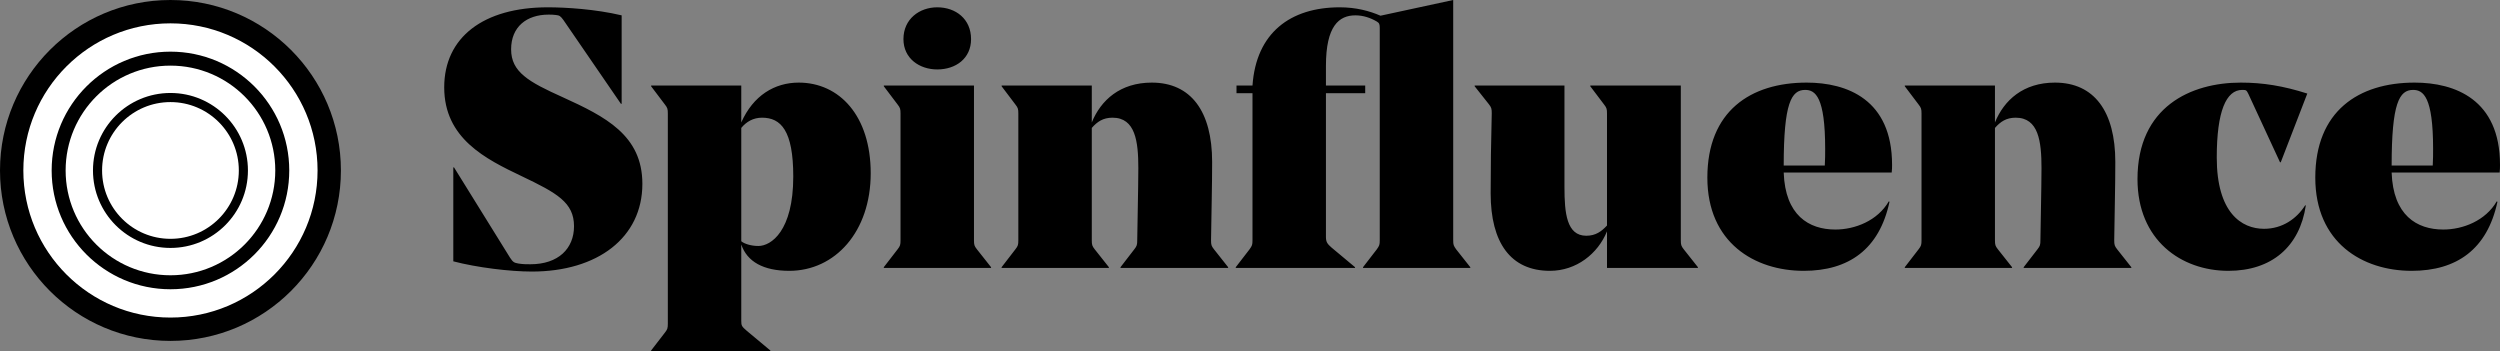
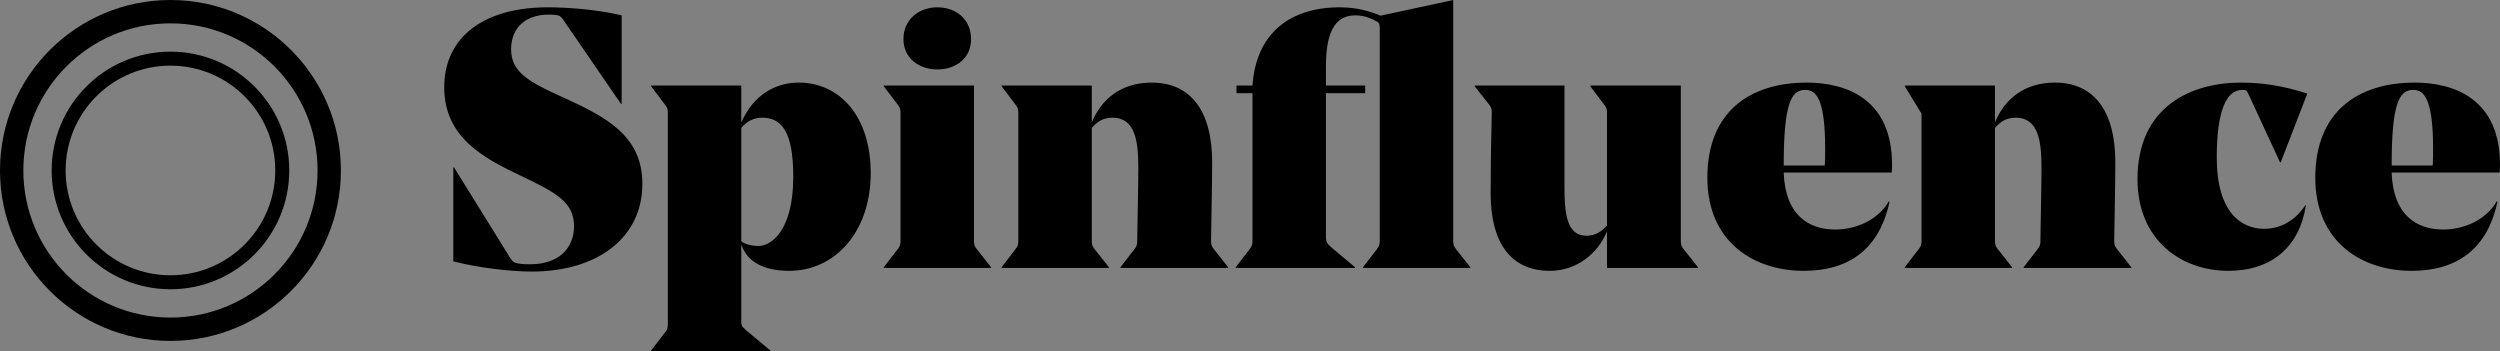
<svg xmlns="http://www.w3.org/2000/svg" width="242px" height="34px" viewBox="0 0 242 34" version="1.1">
  <rect x="0" y="0" width="242" height="34" fill="#808080" stroke="none" />
  <title>Group 4</title>
  <desc>Created with Sketch.</desc>
  <defs />
  <g id="Page-1" stroke="none" stroke-width="1" fill="none" fill-rule="evenodd">
    <g id="Header" transform="translate(-71, -44)">
      <g id="Group-4" transform="translate(71, 44)">
        <g id="Logo" transform="translate(43, 0)" fill="#000000">
-           <path d="M8.482,26.287 C6.371,26.287 3.168,25.898 0.88,25.297 L0.88,16.204 L0.95,16.204 L6.371,24.943 C6.652,25.367 6.758,25.438 7.18,25.509 C7.602,25.58 7.99,25.58 8.342,25.58 C11.052,25.58 12.565,24.058 12.565,21.9 C12.565,19.6 10.911,18.681 7.497,17.053 C4.012,15.39 0,13.409 0,8.456 C0,3.609 3.801,0.708 10.031,0.708 C11.756,0.708 14.642,0.884 17.176,1.486 L17.176,10.048 L17.105,10.048 L11.544,1.946 C11.263,1.557 11.157,1.486 10.805,1.451 C10.559,1.415 10.313,1.415 10.101,1.415 C7.99,1.415 6.476,2.583 6.476,4.776 C6.476,6.97 8.166,7.925 11.474,9.411 C15.592,11.286 19.182,13.091 19.182,17.796 C19.182,22.997 14.853,26.287 8.482,26.287 Z M21.646,31.311 L21.646,11.003 C21.646,10.543 21.611,10.437 21.364,10.119 L20.027,8.35 L20.027,8.279 L28.755,8.279 L28.755,11.852 C29.917,9.234 31.993,7.996 34.316,7.996 C38.258,7.996 41.285,11.215 41.285,16.77 C41.285,22.431 37.836,26.216 33.401,26.216 C30.902,26.216 29.319,25.332 28.755,23.669 L28.755,31.028 C28.755,31.523 28.791,31.594 29.283,32.019 L31.571,33.929 L31.571,34 L20.027,34 L20.027,33.929 L21.364,32.196 C21.611,31.877 21.646,31.771 21.646,31.311 Z M30.762,11.392 C29.917,11.392 29.248,11.781 28.755,12.383 L28.755,23.351 C29.037,23.598 29.706,23.811 30.41,23.811 C31.641,23.811 33.788,22.36 33.788,17.088 C33.788,12.631 32.592,11.392 30.762,11.392 Z M47.726,6.722 C46.002,6.722 44.453,5.661 44.453,3.786 C44.453,1.84 46.002,0.708 47.726,0.708 C49.521,0.708 50.999,1.84 50.999,3.786 C50.999,5.661 49.521,6.722 47.726,6.722 Z M51.281,8.279 L51.281,23.245 C51.281,23.704 51.316,23.811 51.563,24.129 L52.935,25.863 L52.935,25.933 L42.552,25.933 L42.552,25.863 L43.89,24.129 C44.136,23.811 44.171,23.704 44.171,23.245 L44.171,11.003 C44.171,10.543 44.136,10.437 43.89,10.119 L42.552,8.35 L42.552,8.279 L51.281,8.279 Z M74.229,23.245 C74.229,23.704 74.264,23.811 74.511,24.129 L75.883,25.863 L75.883,25.933 L65.465,25.933 L65.465,25.863 L66.803,24.129 C67.049,23.811 67.084,23.704 67.084,23.245 C67.084,22.537 67.19,18.114 67.19,16.275 C67.19,13.692 66.908,11.392 64.691,11.392 C63.776,11.392 63.213,11.781 62.685,12.383 L62.685,23.245 C62.685,23.704 62.72,23.811 62.966,24.129 L64.339,25.863 L64.339,25.933 L53.956,25.933 L53.956,25.863 L55.293,24.129 C55.54,23.811 55.575,23.704 55.575,23.245 L55.575,11.003 C55.575,10.543 55.54,10.437 55.293,10.119 L53.956,8.35 L53.956,8.279 L62.685,8.279 L62.685,11.852 C63.565,9.694 65.43,7.996 68.492,7.996 C72.293,7.996 74.335,10.791 74.335,15.673 C74.335,18.114 74.264,20.45 74.229,23.245 Z M85.351,9.022 L85.351,22.961 C85.351,23.457 85.527,23.634 85.879,23.952 L88.167,25.863 L88.167,25.933 L76.622,25.933 L76.622,25.863 L77.96,24.129 C78.206,23.775 78.241,23.704 78.241,23.245 L78.241,9.022 L76.693,9.022 L76.693,8.279 L78.241,8.279 C78.593,3.184 81.902,0.708 86.689,0.708 C88.272,0.708 89.575,1.061 90.631,1.521 L97.67,0 L97.67,23.245 C97.67,23.704 97.705,23.775 97.951,24.129 L99.324,25.863 L99.324,25.933 L88.941,25.933 L88.941,25.863 L90.279,24.129 C90.525,23.775 90.56,23.704 90.56,23.245 L90.56,2.724 C90.56,2.37 90.525,2.229 90.279,2.087 C89.68,1.734 88.976,1.486 88.202,1.486 C86.618,1.486 85.351,2.512 85.351,6.368 L85.351,8.279 L89.152,8.279 L89.152,9.022 L85.351,9.022 Z M107.032,26.216 C103.231,26.216 101.295,23.492 101.295,18.716 C101.295,16.204 101.33,13.834 101.401,10.968 C101.401,10.508 101.365,10.402 101.119,10.083 L99.746,8.35 L99.746,8.279 L108.44,8.279 L108.44,18.114 C108.44,20.626 108.651,22.82 110.552,22.82 C111.467,22.82 112.03,22.395 112.558,21.829 L112.558,11.003 C112.558,10.543 112.523,10.437 112.276,10.119 L110.939,8.35 L110.939,8.279 L119.703,8.279 L119.703,23.245 C119.703,23.704 119.738,23.811 119.984,24.129 L121.357,25.863 L121.357,25.933 L112.558,25.933 L112.558,22.395 C111.678,24.554 109.601,26.216 107.032,26.216 Z M140.117,16.699 L129.663,16.699 C129.804,20.839 132.092,22.219 134.661,22.219 C136.562,22.219 138.744,21.369 139.835,19.494 L139.905,19.53 C138.92,24.129 135.963,26.216 131.599,26.216 C126.848,26.216 122.272,23.492 122.272,17.195 C122.272,10.755 126.46,7.996 131.881,7.996 C135.787,7.996 140.152,9.623 140.152,15.956 C140.152,16.204 140.152,16.381 140.117,16.699 Z M131.74,8.703 C130.402,8.703 129.663,9.977 129.663,16.027 L133.64,16.027 C133.676,15.461 133.676,14.895 133.676,14.4 C133.676,9.376 132.725,8.703 131.74,8.703 Z M161.657,23.245 C161.657,23.704 161.692,23.811 161.938,24.129 L163.311,25.863 L163.311,25.933 L152.893,25.933 L152.893,25.863 L154.23,24.129 C154.477,23.811 154.512,23.704 154.512,23.245 C154.512,22.537 154.617,18.114 154.617,16.275 C154.617,13.692 154.336,11.392 152.119,11.392 C151.203,11.392 150.64,11.781 150.112,12.383 L150.112,23.245 C150.112,23.704 150.148,23.811 150.394,24.129 L151.767,25.863 L151.767,25.933 L141.384,25.933 L141.384,25.863 L142.721,24.129 C142.967,23.811 143.003,23.704 143.003,23.245 L143.003,11.003 C143.003,10.543 142.967,10.437 142.721,10.119 L141.384,8.35 L141.384,8.279 L150.112,8.279 L150.112,11.852 C150.992,9.694 152.858,7.996 155.92,7.996 C159.721,7.996 161.762,10.791 161.762,15.673 C161.762,18.114 161.692,20.45 161.657,23.245 Z M172.708,26.216 C168.133,26.216 163.909,23.245 163.909,17.336 C163.909,10.331 169.083,7.996 173.905,7.996 C176.052,7.996 178.023,8.314 180.346,9.057 L177.777,15.709 L177.706,15.709 L174.644,9.093 C174.468,8.739 174.433,8.703 174.081,8.703 L174.046,8.703 C172.497,8.703 171.582,10.755 171.582,15.249 C171.582,20.591 173.975,22.148 176.158,22.148 C177.953,22.148 179.325,21.157 180.135,19.883 L180.205,19.883 C179.607,23.881 176.897,26.216 172.708,26.216 Z M198.965,16.699 L188.511,16.699 C188.652,20.839 190.94,22.219 193.509,22.219 C195.41,22.219 197.592,21.369 198.683,19.494 L198.754,19.53 C197.768,24.129 194.812,26.216 190.447,26.216 C185.696,26.216 181.12,23.492 181.12,17.195 C181.12,10.755 185.309,7.996 190.729,7.996 C194.636,7.996 199,9.623 199,15.956 C199,16.204 199,16.381 198.965,16.699 Z M190.588,8.703 C189.251,8.703 188.511,9.977 188.511,16.027 L192.489,16.027 C192.524,15.461 192.524,14.895 192.524,14.4 C192.524,9.376 191.574,8.703 190.588,8.703 Z" id="Spinfluence" />
+           <path d="M8.482,26.287 C6.371,26.287 3.168,25.898 0.88,25.297 L0.88,16.204 L0.95,16.204 L6.371,24.943 C6.652,25.367 6.758,25.438 7.18,25.509 C7.602,25.58 7.99,25.58 8.342,25.58 C11.052,25.58 12.565,24.058 12.565,21.9 C12.565,19.6 10.911,18.681 7.497,17.053 C4.012,15.39 0,13.409 0,8.456 C0,3.609 3.801,0.708 10.031,0.708 C11.756,0.708 14.642,0.884 17.176,1.486 L17.176,10.048 L17.105,10.048 L11.544,1.946 C11.263,1.557 11.157,1.486 10.805,1.451 C10.559,1.415 10.313,1.415 10.101,1.415 C7.99,1.415 6.476,2.583 6.476,4.776 C6.476,6.97 8.166,7.925 11.474,9.411 C15.592,11.286 19.182,13.091 19.182,17.796 C19.182,22.997 14.853,26.287 8.482,26.287 Z M21.646,31.311 L21.646,11.003 C21.646,10.543 21.611,10.437 21.364,10.119 L20.027,8.35 L20.027,8.279 L28.755,8.279 L28.755,11.852 C29.917,9.234 31.993,7.996 34.316,7.996 C38.258,7.996 41.285,11.215 41.285,16.77 C41.285,22.431 37.836,26.216 33.401,26.216 C30.902,26.216 29.319,25.332 28.755,23.669 L28.755,31.028 C28.755,31.523 28.791,31.594 29.283,32.019 L31.571,33.929 L31.571,34 L20.027,34 L20.027,33.929 L21.364,32.196 C21.611,31.877 21.646,31.771 21.646,31.311 Z M30.762,11.392 C29.917,11.392 29.248,11.781 28.755,12.383 L28.755,23.351 C29.037,23.598 29.706,23.811 30.41,23.811 C31.641,23.811 33.788,22.36 33.788,17.088 C33.788,12.631 32.592,11.392 30.762,11.392 Z M47.726,6.722 C46.002,6.722 44.453,5.661 44.453,3.786 C44.453,1.84 46.002,0.708 47.726,0.708 C49.521,0.708 50.999,1.84 50.999,3.786 C50.999,5.661 49.521,6.722 47.726,6.722 Z M51.281,8.279 L51.281,23.245 C51.281,23.704 51.316,23.811 51.563,24.129 L52.935,25.863 L52.935,25.933 L42.552,25.933 L42.552,25.863 L43.89,24.129 C44.136,23.811 44.171,23.704 44.171,23.245 L44.171,11.003 C44.171,10.543 44.136,10.437 43.89,10.119 L42.552,8.35 L42.552,8.279 L51.281,8.279 Z M74.229,23.245 C74.229,23.704 74.264,23.811 74.511,24.129 L75.883,25.863 L75.883,25.933 L65.465,25.933 L65.465,25.863 L66.803,24.129 C67.049,23.811 67.084,23.704 67.084,23.245 C67.084,22.537 67.19,18.114 67.19,16.275 C67.19,13.692 66.908,11.392 64.691,11.392 C63.776,11.392 63.213,11.781 62.685,12.383 L62.685,23.245 C62.685,23.704 62.72,23.811 62.966,24.129 L64.339,25.863 L64.339,25.933 L53.956,25.933 L53.956,25.863 L55.293,24.129 C55.54,23.811 55.575,23.704 55.575,23.245 L55.575,11.003 C55.575,10.543 55.54,10.437 55.293,10.119 L53.956,8.35 L53.956,8.279 L62.685,8.279 L62.685,11.852 C63.565,9.694 65.43,7.996 68.492,7.996 C72.293,7.996 74.335,10.791 74.335,15.673 C74.335,18.114 74.264,20.45 74.229,23.245 Z M85.351,9.022 L85.351,22.961 C85.351,23.457 85.527,23.634 85.879,23.952 L88.167,25.863 L88.167,25.933 L76.622,25.933 L76.622,25.863 L77.96,24.129 C78.206,23.775 78.241,23.704 78.241,23.245 L78.241,9.022 L76.693,9.022 L76.693,8.279 L78.241,8.279 C78.593,3.184 81.902,0.708 86.689,0.708 C88.272,0.708 89.575,1.061 90.631,1.521 L97.67,0 L97.67,23.245 C97.67,23.704 97.705,23.775 97.951,24.129 L99.324,25.863 L99.324,25.933 L88.941,25.933 L88.941,25.863 L90.279,24.129 C90.525,23.775 90.56,23.704 90.56,23.245 L90.56,2.724 C90.56,2.37 90.525,2.229 90.279,2.087 C89.68,1.734 88.976,1.486 88.202,1.486 C86.618,1.486 85.351,2.512 85.351,6.368 L85.351,8.279 L89.152,8.279 L89.152,9.022 L85.351,9.022 Z M107.032,26.216 C103.231,26.216 101.295,23.492 101.295,18.716 C101.295,16.204 101.33,13.834 101.401,10.968 C101.401,10.508 101.365,10.402 101.119,10.083 L99.746,8.35 L99.746,8.279 L108.44,8.279 L108.44,18.114 C108.44,20.626 108.651,22.82 110.552,22.82 C111.467,22.82 112.03,22.395 112.558,21.829 L112.558,11.003 C112.558,10.543 112.523,10.437 112.276,10.119 L110.939,8.35 L110.939,8.279 L119.703,8.279 L119.703,23.245 C119.703,23.704 119.738,23.811 119.984,24.129 L121.357,25.863 L121.357,25.933 L112.558,25.933 L112.558,22.395 C111.678,24.554 109.601,26.216 107.032,26.216 Z M140.117,16.699 L129.663,16.699 C129.804,20.839 132.092,22.219 134.661,22.219 C136.562,22.219 138.744,21.369 139.835,19.494 L139.905,19.53 C138.92,24.129 135.963,26.216 131.599,26.216 C126.848,26.216 122.272,23.492 122.272,17.195 C122.272,10.755 126.46,7.996 131.881,7.996 C135.787,7.996 140.152,9.623 140.152,15.956 C140.152,16.204 140.152,16.381 140.117,16.699 Z M131.74,8.703 C130.402,8.703 129.663,9.977 129.663,16.027 L133.64,16.027 C133.676,15.461 133.676,14.895 133.676,14.4 C133.676,9.376 132.725,8.703 131.74,8.703 Z M161.657,23.245 C161.657,23.704 161.692,23.811 161.938,24.129 L163.311,25.863 L163.311,25.933 L152.893,25.933 L152.893,25.863 L154.23,24.129 C154.477,23.811 154.512,23.704 154.512,23.245 C154.512,22.537 154.617,18.114 154.617,16.275 C154.617,13.692 154.336,11.392 152.119,11.392 C151.203,11.392 150.64,11.781 150.112,12.383 L150.112,23.245 C150.112,23.704 150.148,23.811 150.394,24.129 L151.767,25.863 L151.767,25.933 L141.384,25.933 L141.384,25.863 L142.721,24.129 C142.967,23.811 143.003,23.704 143.003,23.245 L143.003,11.003 L141.384,8.35 L141.384,8.279 L150.112,8.279 L150.112,11.852 C150.992,9.694 152.858,7.996 155.92,7.996 C159.721,7.996 161.762,10.791 161.762,15.673 C161.762,18.114 161.692,20.45 161.657,23.245 Z M172.708,26.216 C168.133,26.216 163.909,23.245 163.909,17.336 C163.909,10.331 169.083,7.996 173.905,7.996 C176.052,7.996 178.023,8.314 180.346,9.057 L177.777,15.709 L177.706,15.709 L174.644,9.093 C174.468,8.739 174.433,8.703 174.081,8.703 L174.046,8.703 C172.497,8.703 171.582,10.755 171.582,15.249 C171.582,20.591 173.975,22.148 176.158,22.148 C177.953,22.148 179.325,21.157 180.135,19.883 L180.205,19.883 C179.607,23.881 176.897,26.216 172.708,26.216 Z M198.965,16.699 L188.511,16.699 C188.652,20.839 190.94,22.219 193.509,22.219 C195.41,22.219 197.592,21.369 198.683,19.494 L198.754,19.53 C197.768,24.129 194.812,26.216 190.447,26.216 C185.696,26.216 181.12,23.492 181.12,17.195 C181.12,10.755 185.309,7.996 190.729,7.996 C194.636,7.996 199,9.623 199,15.956 C199,16.204 199,16.381 198.965,16.699 Z M190.588,8.703 C189.251,8.703 188.511,9.977 188.511,16.027 L192.489,16.027 C192.524,15.461 192.524,14.895 192.524,14.4 C192.524,9.376 191.574,8.703 190.588,8.703 Z" id="Spinfluence" />
        </g>
        <g id="Group-3" fill-rule="nonzero">
-           <circle id="Oval-2" fill="#FFFFFF" cx="17" cy="16" r="15" />
          <path d="M16.5,33 C7.387,33 0,25.613 0,16.5 C0,7.387 7.387,0 16.5,0 C25.613,0 33,7.387 33,16.5 C33,25.613 25.613,33 16.5,33 Z M16.5,30.74 C24.364,30.74 30.74,24.364 30.74,16.5 C30.74,8.636 24.364,2.26 16.5,2.26 C8.636,2.26 2.26,8.636 2.26,16.5 C2.26,24.364 8.636,30.74 16.5,30.74 Z" id="Oval" fill="#000000" />
          <path d="M16.5,28 C10.149,28 5,22.851 5,16.5 C5,10.149 10.149,5 16.5,5 C22.851,5 28,10.149 28,16.5 C28,22.851 22.851,28 16.5,28 Z M16.5,26.647 C22.104,26.647 26.647,22.104 26.647,16.5 C26.647,10.896 22.104,6.353 16.5,6.353 C10.896,6.353 6.353,10.896 6.353,16.5 C6.353,22.104 10.896,26.647 16.5,26.647 Z" id="Oval" fill="#000000" />
-           <path d="M16.5,24 C12.358,24 9,20.642 9,16.5 C9,12.358 12.358,9 16.5,9 C20.642,9 24,12.358 24,16.5 C24,20.642 20.642,24 16.5,24 Z M16.5,23.118 C20.155,23.118 23.118,20.155 23.118,16.5 C23.118,12.845 20.155,9.882 16.5,9.882 C12.845,9.882 9.882,12.845 9.882,16.5 C9.882,20.155 12.845,23.118 16.5,23.118 Z" id="Oval" fill="#000000" />
        </g>
      </g>
    </g>
  </g>
</svg>